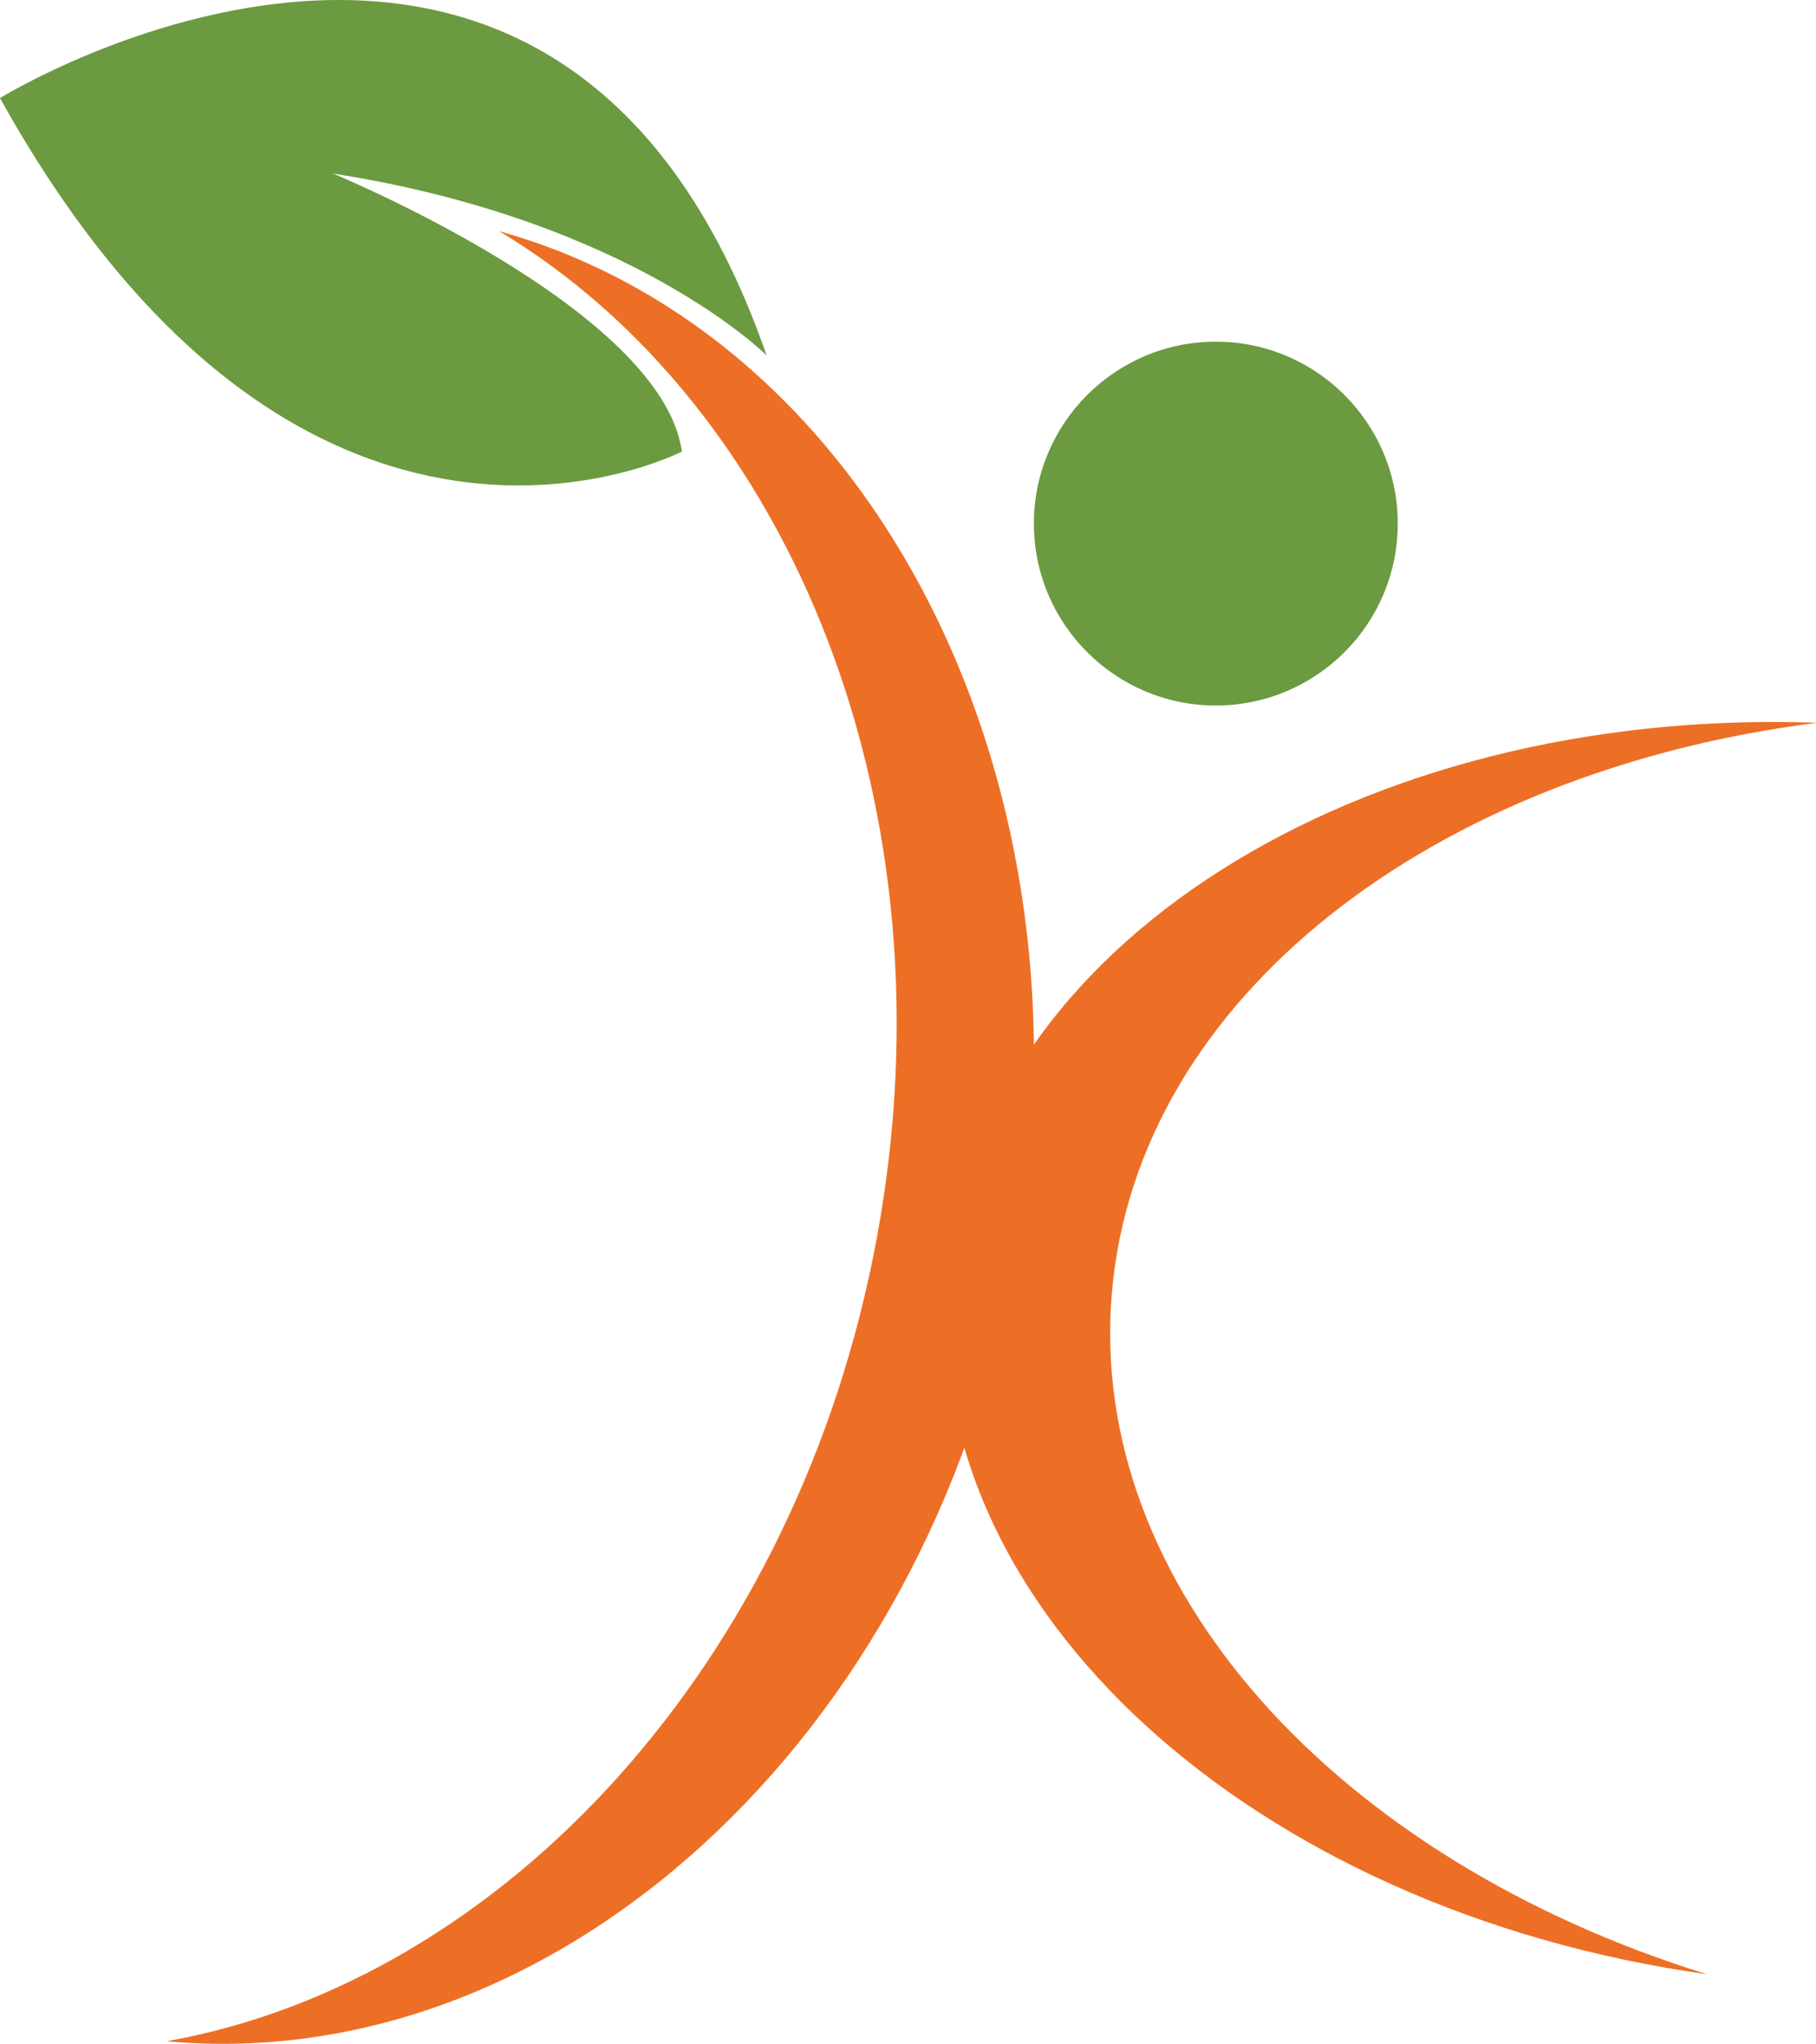
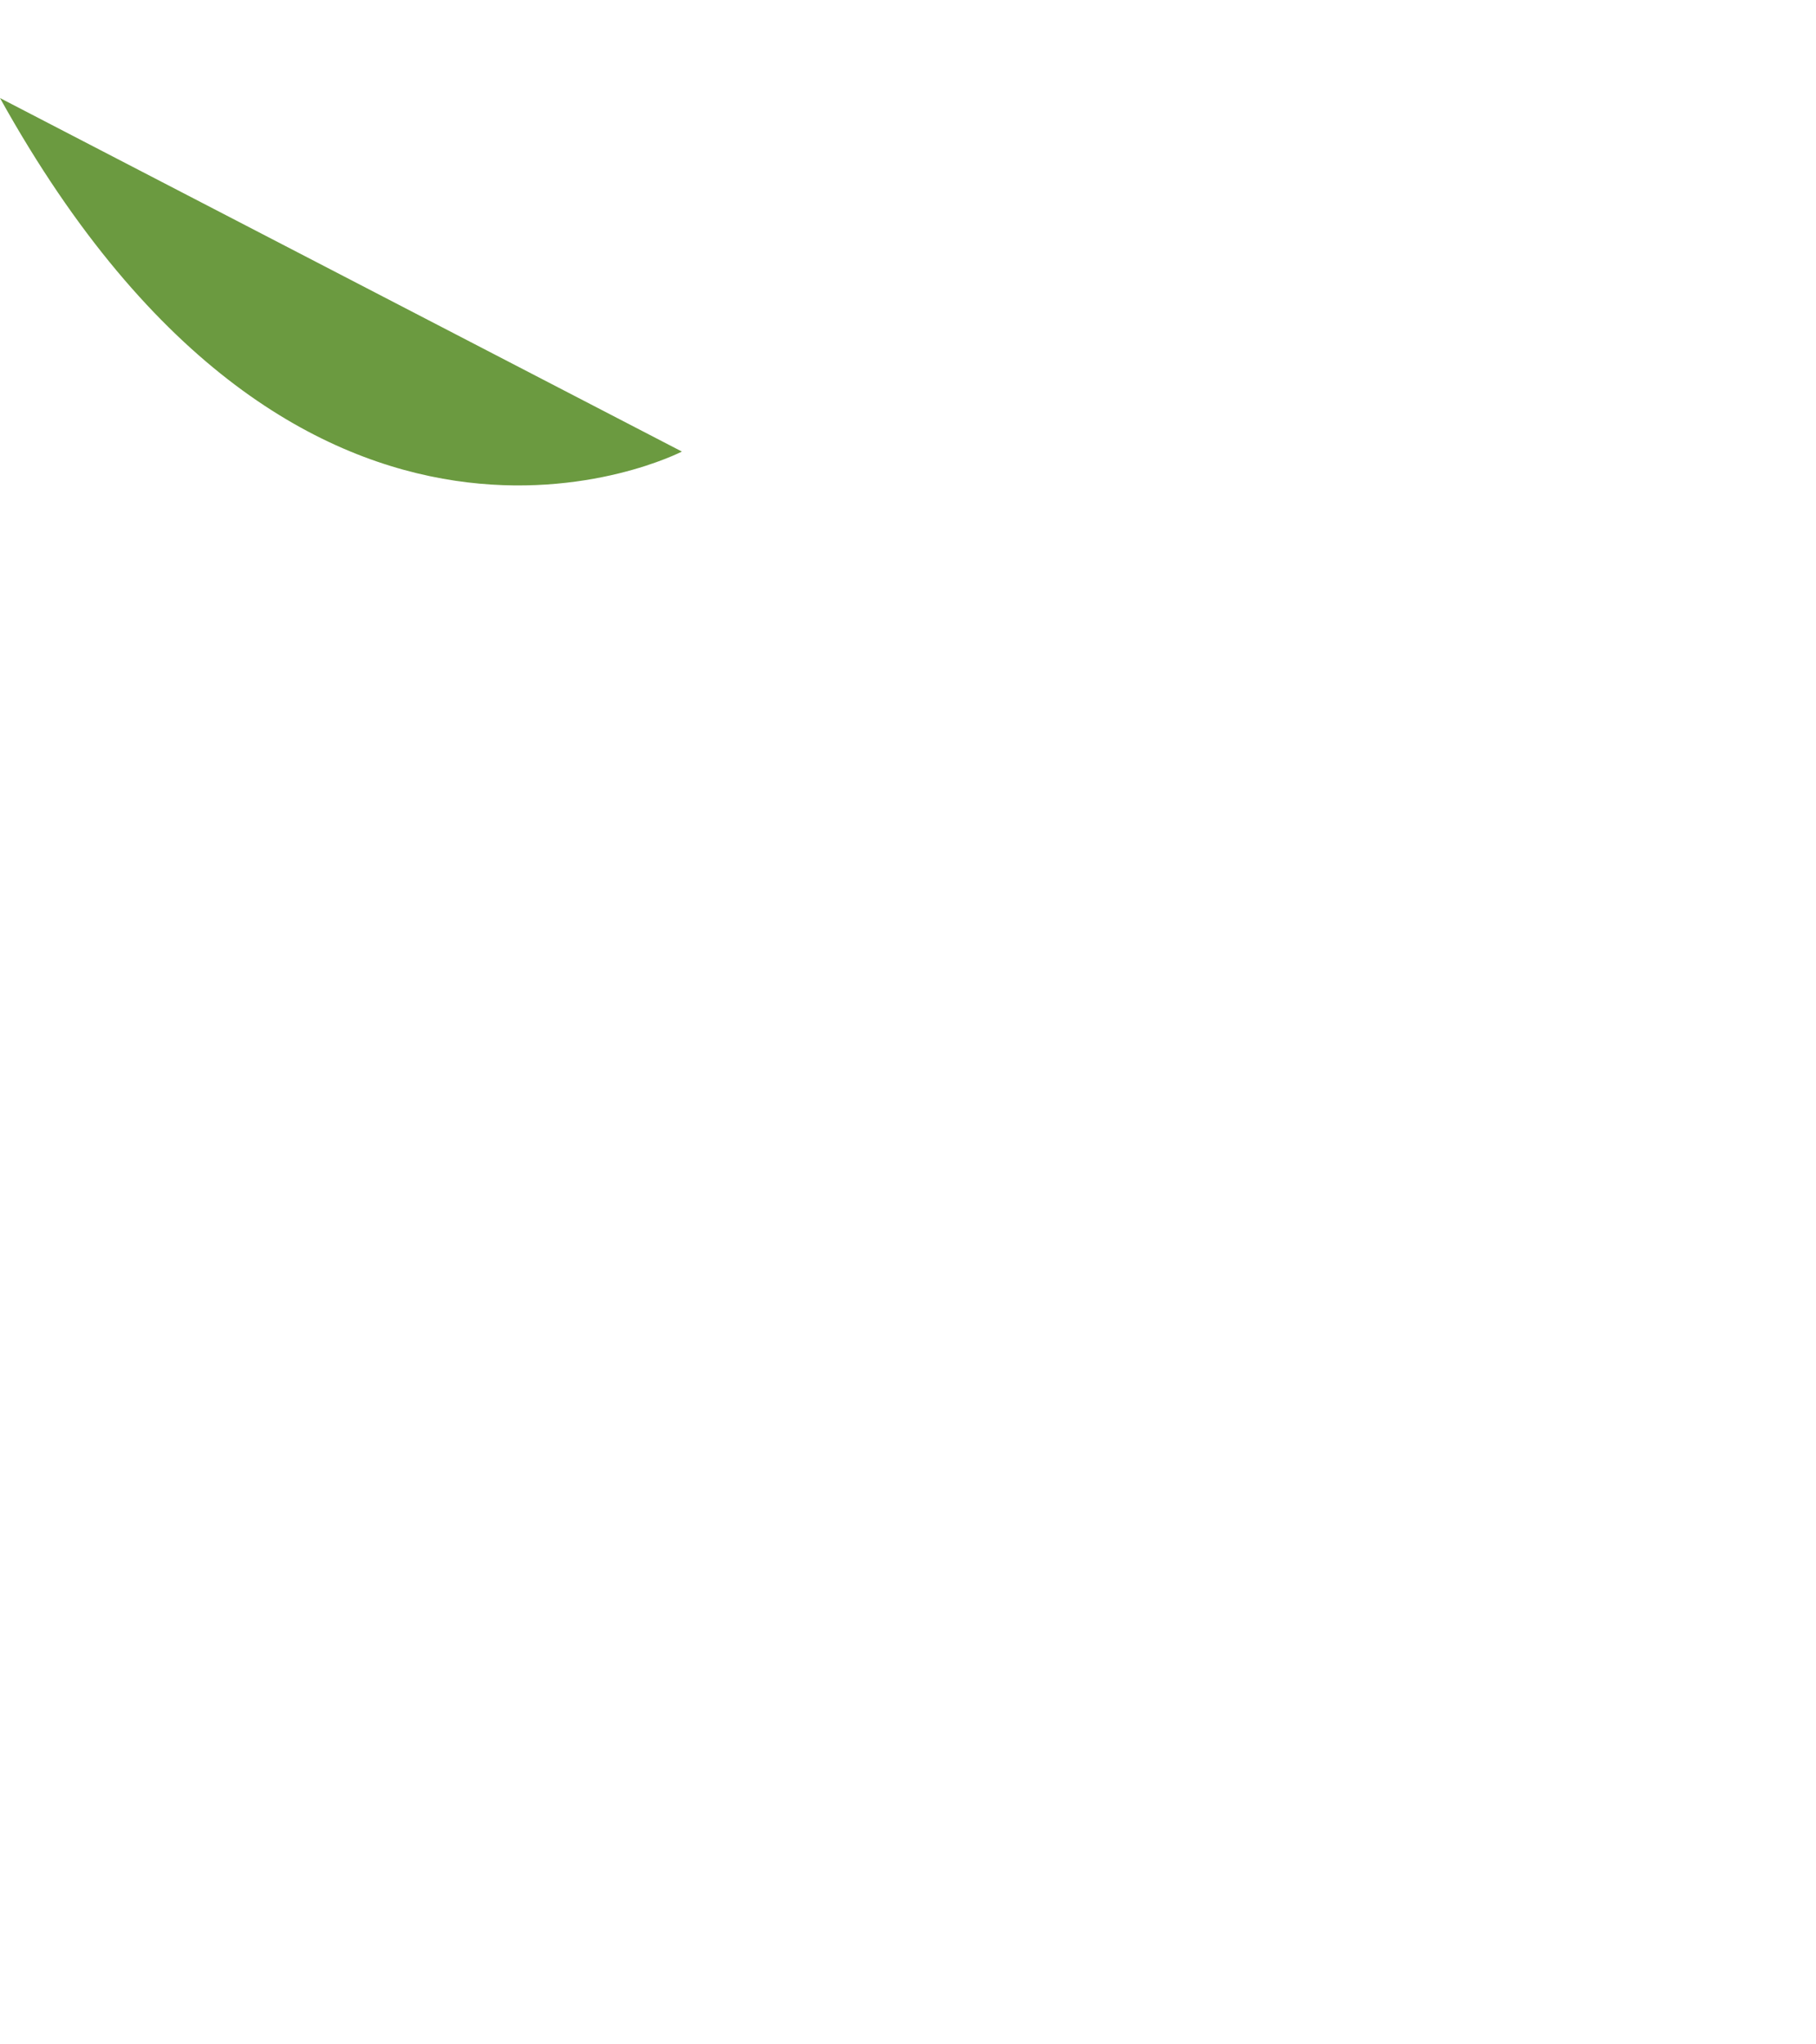
<svg xmlns="http://www.w3.org/2000/svg" id="Layer_2" data-name="Layer 2" viewBox="0 0 84.45 95.05">
  <defs>
    <style>
      .cls-1 {
        fill: #6b9a40;
      }

      .cls-2 {
        fill: #ed6f25;
      }
    </style>
  </defs>
  <g id="Layer_2-2" data-name="Layer 2">
    <g id="Layer_1-2" data-name="Layer 1-2">
      <g>
-         <path class="cls-1" d="M31.71,21S14.18,30.1,0,4.56c0,0,25.94-16.01,35.65,11.97,0,0-6.25-6.29-20.17-8.46,0,0,15.31,6.29,16.23,12.93" />
-         <path class="cls-2" d="M23.21,10.75c13.64,8.18,21.22,26.91,17.58,46.74-3.64,19.83-17.38,34.64-33.04,37.44,18.04,1.65,35.37-14.01,39.46-36.26,4.09-22.25-6.55-43.05-24-47.92" />
-         <path class="cls-2" d="M84.45,33.62c-17.81,2.27-31.54,12.75-32.74,26.46-1.2,13.71,10.51,26.41,27.66,31.73-21.07-2.96-36.66-17.02-35.32-32.4,1.34-15.38,19.13-26.53,40.39-25.8" />
-         <path class="cls-1" d="M65,24.35c0,4.67-3.79,8.46-8.46,8.46s-8.46-3.79-8.46-8.46,3.79-8.46,8.46-8.46,8.46,3.79,8.46,8.46" />
+         <path class="cls-1" d="M31.71,21S14.18,30.1,0,4.56" />
      </g>
    </g>
  </g>
</svg>